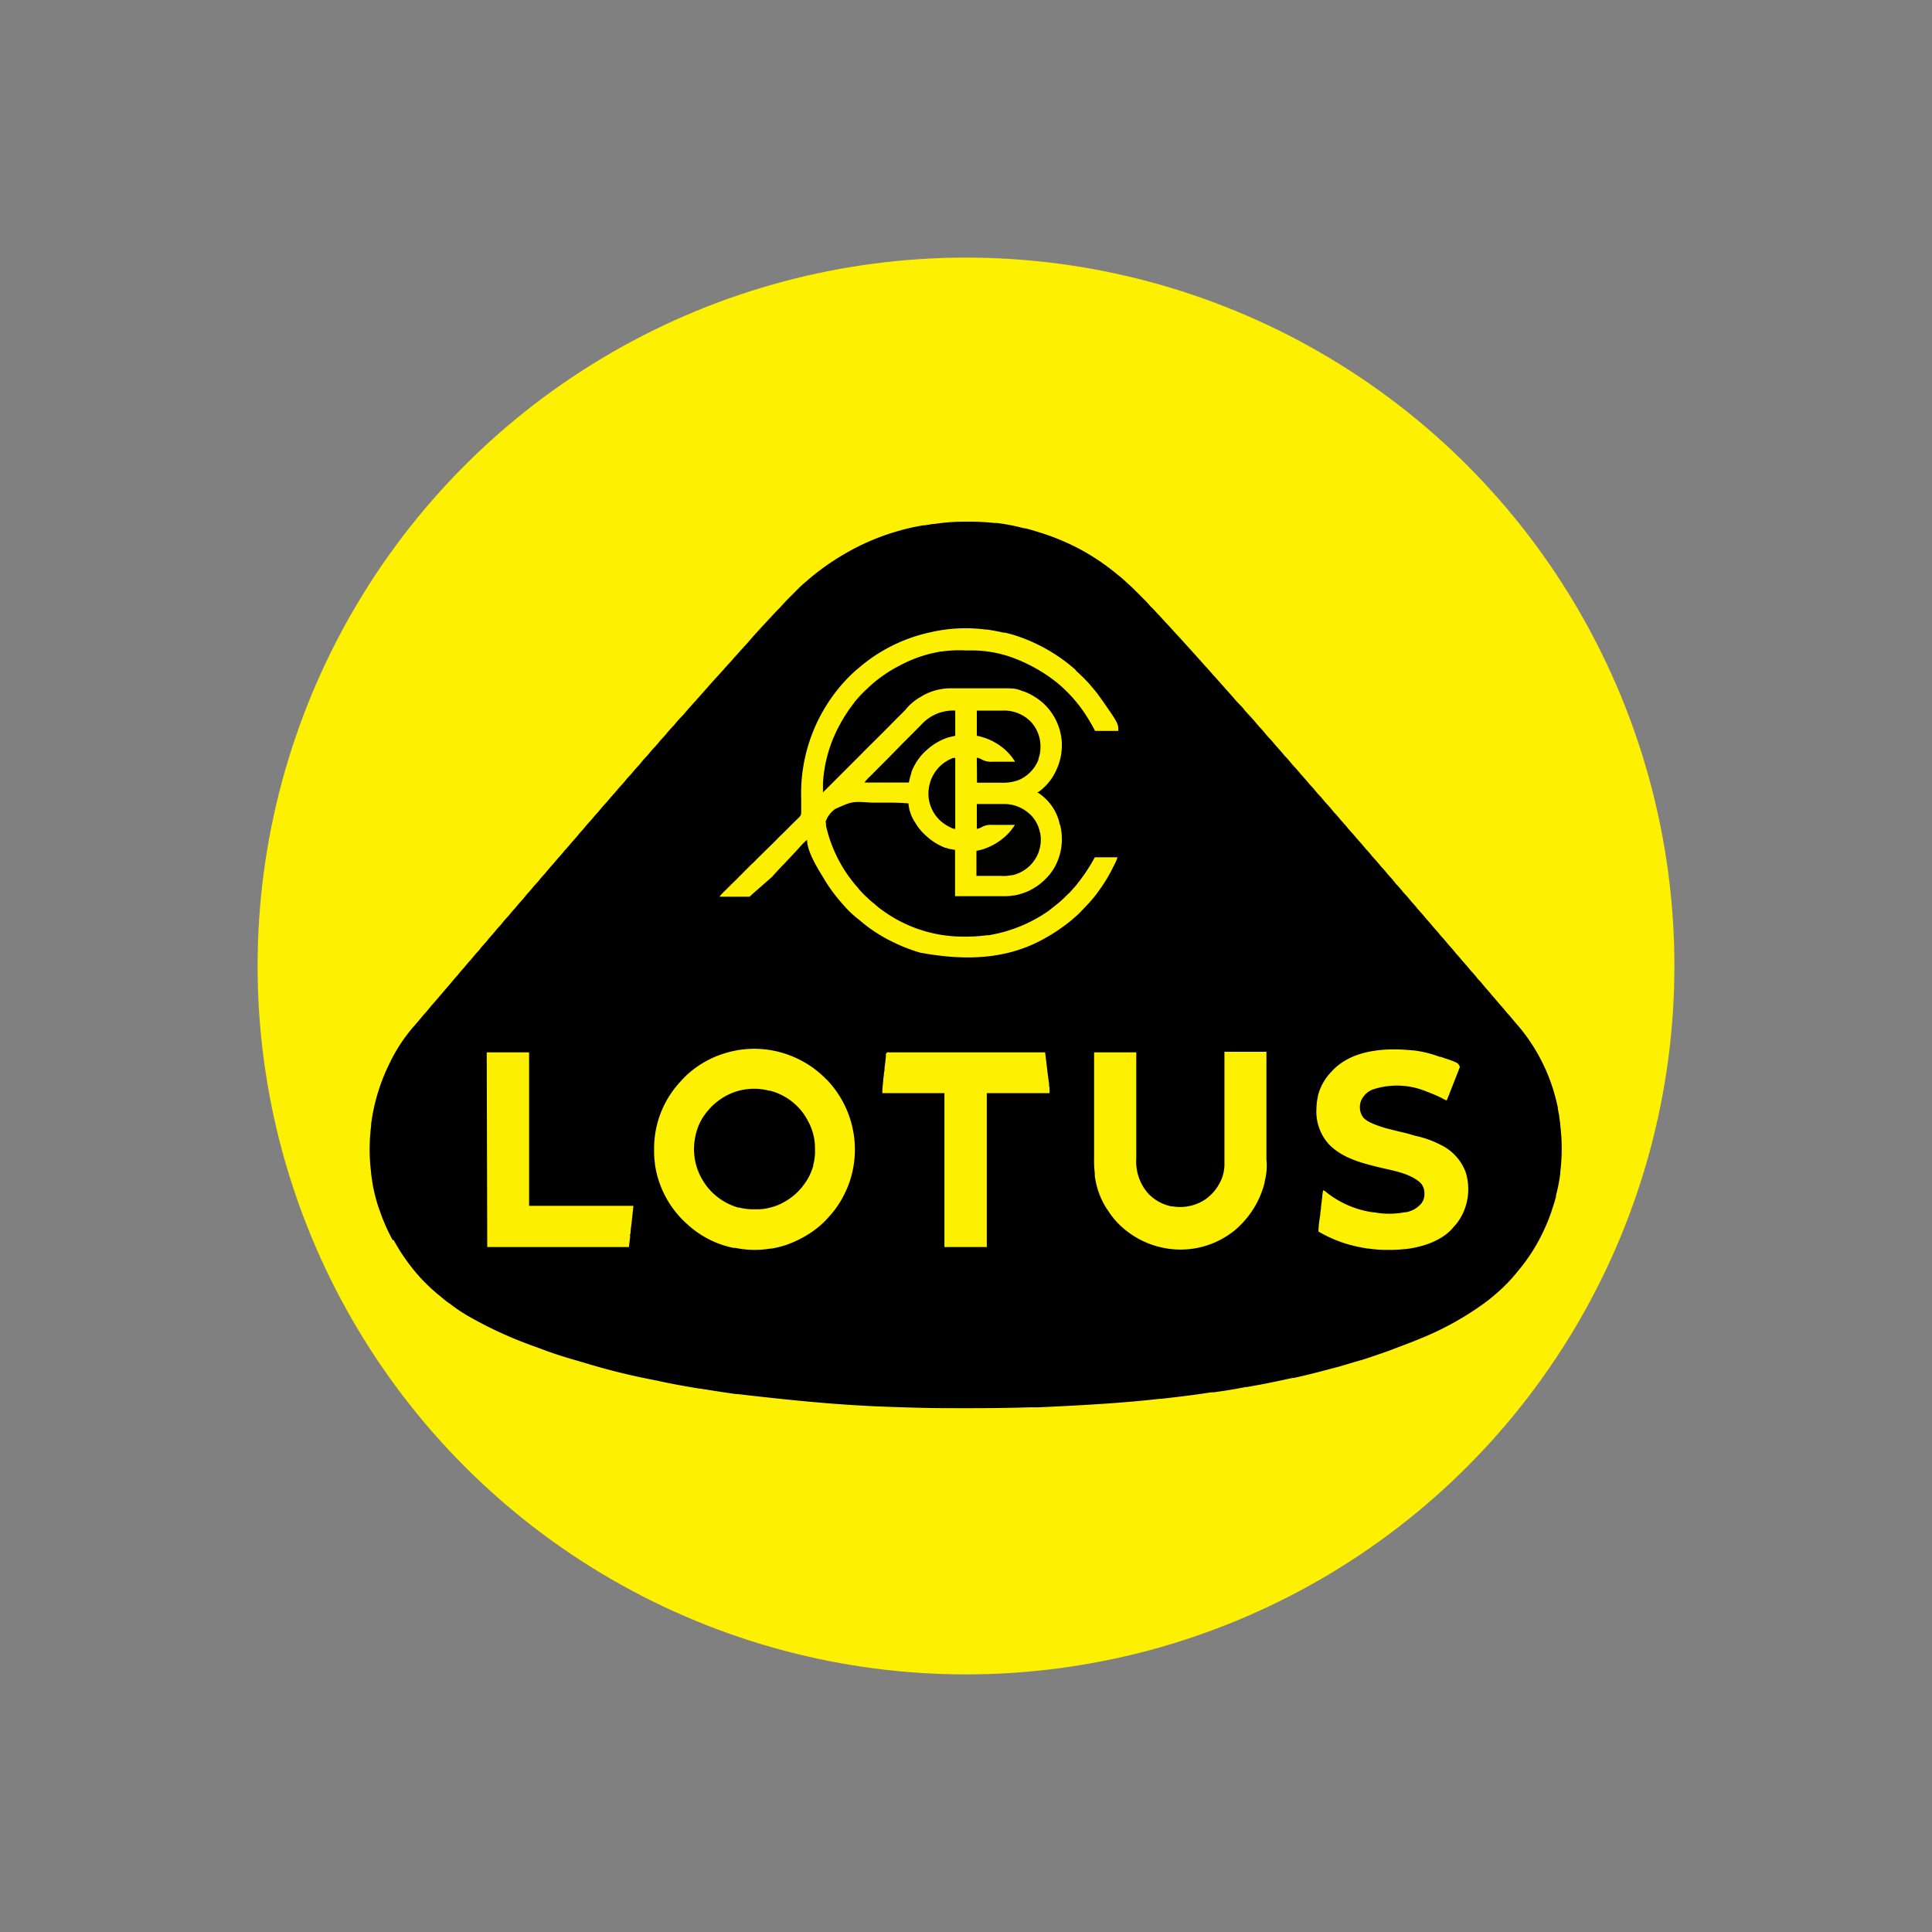
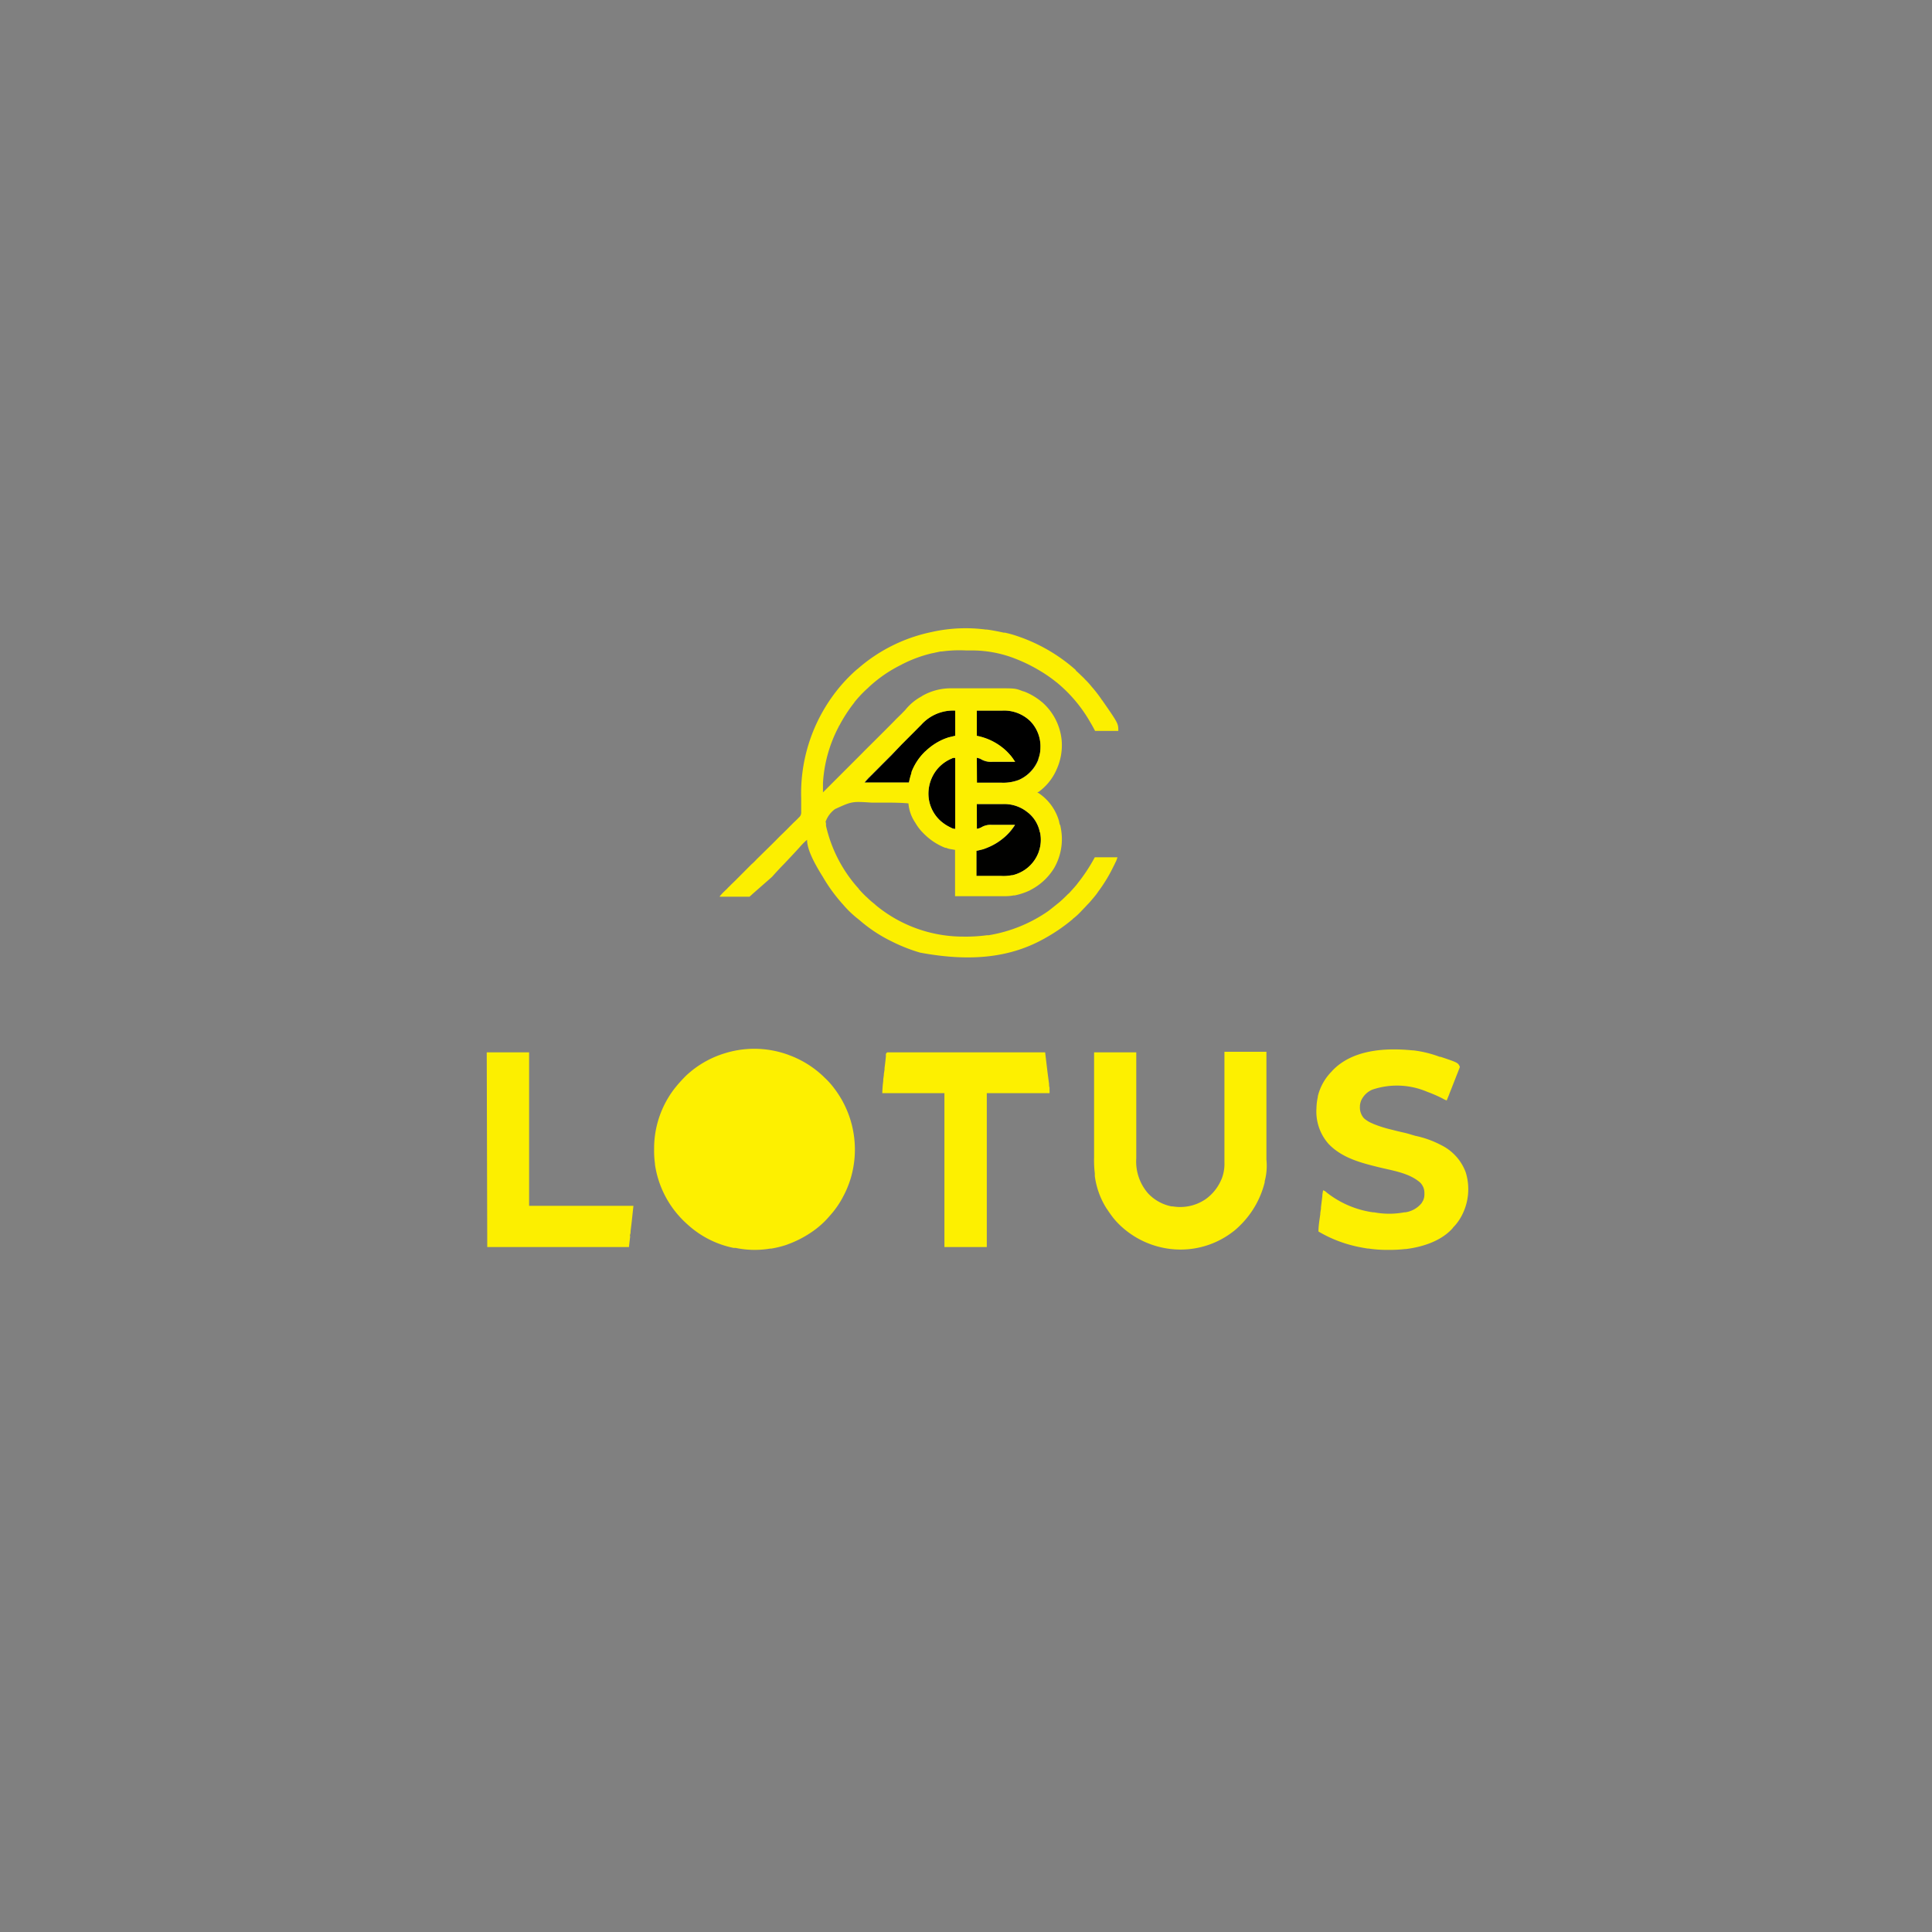
<svg xmlns="http://www.w3.org/2000/svg" id="Layer_1" data-name="Layer 1" viewBox="0 0 300 300">
  <rect x="0" y="0" width="300" height="300" fill="#808080" stroke="none" />
-   <circle cx="150" cy="150" r="110" fill="#fdf000" />
-   <path d="M149.8,81h.42a36.74,36.74,0,0,1,4.19.21l.39,0a32.38,32.38,0,0,1,4.26.83l.17,0c.62.16,1.24.33,1.86.53l.32.1a35.94,35.94,0,0,1,7,3l.15.09a35.44,35.44,0,0,1,5,3.49l.29.23c.35.28.69.58,1,.88l.52.47c.3.26.57.53.85.81l.16.16.34.34.51.51.33.33.15.15c.27.27.52.53.76.82s.26.28.4.41.44.45.65.69a4.37,4.37,0,0,0,.42.44c.11.11.21.22.31.34l.72.79c.32.33.63.66.93,1l.5.55c.59.64,1.18,1.28,1.76,1.93l.77.85c.22.24.44.48.65.73l.46.5.67.75c.22.25.44.5.67.74l.77.87c.17.2.35.4.53.59l.63.71.39.44c.21.22.41.45.6.68l.4.44c.29.33.59.66.88,1s.63.73,1,1.09.43.47.64.73.59.68.9,1,.53.59.79.89l.19.23.09.11c.21.25.43.48.65.72s.41.46.6.7.52.6.79.89.49.55.72.83.34.39.51.58.54.6.79.91.34.39.52.58.53.6.78.91.34.39.52.58.53.6.79.91.34.39.51.58.54.6.79.91.32.37.49.55.51.58.75.88.38.43.58.64.35.4.52.61.43.51.66.75.54.6.79.92.32.36.48.54.52.58.76.89l.45.51c.21.22.4.44.59.68s.46.54.71.81.45.52.67.79l.48.54c.27.29.52.58.77.89s.29.34.45.51.39.44.58.68.41.48.63.72.51.58.76.88.29.34.45.51.49.56.72.86l.46.51c.25.27.49.56.72.85s.3.35.45.51.5.56.73.86l.45.51c.26.27.5.56.73.85l.45.51c.26.28.49.57.73.86l.45.51c.26.28.5.56.73.86l.42.47c.19.21.38.43.56.65s.38.47.59.69.49.56.73.86a6.14,6.14,0,0,0,.42.47c.19.21.37.43.55.65s.39.46.6.69.49.56.73.86.27.32.41.47.47.55.7.83l.56.63.42.49c.19.24.38.47.59.69s.49.56.73.86.27.32.42.47.47.55.7.83l.41.48c.25.26.48.54.7.82l.42.48c.24.27.47.54.7.83l.42.47c.24.27.47.55.7.83s.27.32.42.48.46.53.68.8l.55.65.41.47.16.19a28.49,28.49,0,0,1,5.86,12.41l0,.17c.07.36.15.72.21,1.07l0,.14c.06.37.11.74.16,1.1l0,.21a29.73,29.73,0,0,1,0,7.24l0,.23a26.05,26.05,0,0,1-.66,3.37l0,.16c-.14.6-.32,1.18-.52,1.77l-.06.19a27.16,27.16,0,0,1-1.16,3l-.22.48a28.17,28.17,0,0,1-4.08,6.33l-.08.1a23.91,23.91,0,0,1-2.83,2.95l-.33.29c-.58.51-1.17,1-1.79,1.44l-.14.11a46.79,46.79,0,0,1-10.1,5.54l-.12.05c-1.29.54-2.6,1-3.92,1.52l-.51.19c-.82.3-1.65.58-2.48.86l-.16.06c-.9.31-1.79.59-2.7.84l-1.63.48c-.72.23-1.44.41-2.18.6l-.64.17c-1.69.45-3.38.88-5.09,1.25l-.2,0-1.58.34-.37.08c-1.5.32-3,.62-4.53.88l-.61.11-.16,0-.91.17c-1.12.21-2.23.39-3.36.55l-.6.09-.41,0-1.34.2c-2.17.32-4.35.57-6.53.82l-.21,0c-4.91.55-9.84.91-18.86,1.32l-1.46,0c-3,.1-6,.13-8.93.13h-1.22c-2.48,0-5,0-7.44-.08H142c-1.85-.05-3.7-.11-5.54-.19h-.14c-5.6-.26-11.19-.68-21.82-1.92l-.22,0c-1.85-.26-3.71-.55-5.56-.85l-.13,0c-2-.33-4-.68-6-1.11-.43-.1-.87-.19-1.3-.27a103,103,0,0,1-10.39-2.58l-1.32-.39c-2-.56-4-1.21-5.89-1.94l-.14-.06a63,63,0,0,1-11-5l-.49-.3a21.18,21.18,0,0,1-2-1.38l-.55-.39c-.4-.29-.77-.6-1.14-.91l-.42-.35a26.45,26.45,0,0,1-2-1.84l-.15-.15c-.29-.29-.57-.59-.84-.91l-.18-.2c-.48-.56-.94-1.13-1.37-1.72l-.11-.14a29.66,29.66,0,0,1-2.19-3.46L61,192.6a28.21,28.21,0,0,1-2-4.51c-.06-.15-.11-.3-.17-.46a24.9,24.9,0,0,1-1.24-5.85l-.06-.53a29.87,29.87,0,0,1,.1-6.48l0-.23a29.78,29.78,0,0,1,3-9.7l.08-.18a25.55,25.55,0,0,1,3.66-5.42l.49-.56.1-.11.55-.67c.22-.27.45-.53.69-.79l.4-.48c.32-.4.66-.78,1-1.17l.48-.56.09-.11.18-.21.38-.44.18-.21.47-.55c.29-.33.57-.66.85-1s.45-.54.68-.79.29-.33.42-.5.46-.54.7-.81.28-.33.42-.5.46-.54.7-.8l.42-.5c.22-.28.46-.54.7-.8s.28-.33.41-.5.46-.54.7-.81.29-.33.42-.5.46-.54.7-.8l.42-.5c.22-.28.46-.54.7-.8s.28-.33.41-.5.49-.58.75-.86.39-.45.58-.68.37-.43.55-.63.28-.33.42-.5.49-.57.75-.85.39-.46.57-.69.37-.42.56-.63l.42-.5c.24-.29.49-.57.75-.85s.29-.34.43-.52.49-.57.75-.85l.43-.51c.24-.3.49-.58.74-.86s.3-.33.44-.51.49-.57.74-.85l.44-.51c.23-.3.49-.58.74-.86s.3-.33.44-.51.49-.57.74-.85l.44-.51c.23-.3.49-.58.74-.86s.29-.33.43-.51.47-.54.71-.81.46-.52.68-.79.4-.46.6-.68l.43-.51c.23-.28.47-.55.71-.81s.37-.41.54-.62.46-.54.71-.81.35-.4.52-.61.5-.58.76-.86.47-.53.69-.81.38-.43.57-.64.36-.4.53-.61.49-.57.75-.85.47-.54.69-.82.38-.42.57-.63.36-.4.53-.61a11.42,11.42,0,0,1,.8-.9c.25-.27.48-.55.71-.83s.4-.46.61-.68.38-.42.55-.64.52-.6.79-.89.4-.43.58-.66.59-.69.9-1,.53-.59.79-.89.73-.84,1.11-1.25l.48-.54.38-.43c.17-.19.34-.37.5-.56l.64-.72c.12-.13.24-.26.35-.4l.64-.72.36-.4.92-1c.21-.24.42-.47.62-.71l.66-.72.47-.52c.21-.25.43-.49.64-.72s.32-.35.47-.53l.64-.71.54-.59,1-1.15.26-.28.09-.1.51-.57.83-.9.7-.75.86-.93.12-.12.55-.57c.14-.14.27-.28.4-.43.3-.34.61-.65.93-1l.19-.19.41-.41.52-.52.4-.4.19-.19c.35-.35.71-.69,1.09-1l.2-.17a37.66,37.66,0,0,1,6.37-4.48l.21-.12a35.67,35.67,0,0,1,8.11-3.29l.2-.06c1.06-.28,2.13-.51,3.22-.69l.18,0,1.4-.22.2,0A31.73,31.73,0,0,1,149.8,81Z" />
  <path d="M122.38,163.78l.15.06a15.43,15.43,0,0,1,5.44,3.42l.11.11a12.08,12.08,0,0,1,1.5,1.69l.08.1a17,17,0,0,1,1.1,1.7l.07.13a15.68,15.68,0,0,1,1.32,11.8,15.35,15.35,0,0,1-1.27,3.09l-.06.12a14.12,14.12,0,0,1-1.92,2.73l-.14.16a13.75,13.75,0,0,1-1.91,1.83l-.1.08a16.63,16.63,0,0,1-4.37,2.4l-.2.08a15.44,15.44,0,0,1-2.41.6l-.17,0a14.58,14.58,0,0,1-5.35-.1l-.31,0a15,15,0,0,1-7.14-3.61l-.1-.09a15.37,15.37,0,0,1-5-9.28v-.12a14.1,14.1,0,0,1-.13-2.15v-.16a15.22,15.22,0,0,1,3.24-9.43l.14-.17c.37-.46.76-.89,1.17-1.32l.13-.14a11.42,11.42,0,0,1,1-.91l.14-.12a15.28,15.28,0,0,1,5.2-2.74l.16-.05A15.39,15.39,0,0,1,122.38,163.78Z" fill="#fdf000" />
  <path d="M169.86,163.41h6.58V165c0,1.73,0,3.46,0,5.19v3.57c0,.89,0,1.78,0,2.67v1.64c0,.38,0,.75,0,1.13v.65a7.51,7.51,0,0,0,1.7,5.3l.08.1a6.8,6.8,0,0,0,3.71,2.08l.19,0a7,7,0,0,0,5.07-1.11,7.13,7.13,0,0,0,2.43-3l.08-.17a6.37,6.37,0,0,0,.43-2.55v-1.49c0-.38,0-.76,0-1.14v-1.64c0-.89,0-1.78,0-2.67s0-1.73,0-2.59v-1c0-2.22,0-4.44,0-6.65h6.52v7.92c0,.88,0,1.76,0,2.64v6.19a9.34,9.34,0,0,1-.27,3.37l0,.16a14.17,14.17,0,0,1-3.55,6.41l-.15.15a12.58,12.58,0,0,1-1.09,1l-.1.07a13.29,13.29,0,0,1-8.2,2.8h-.14a13.64,13.64,0,0,1-9.66-4.2,12,12,0,0,1-1-1.22l-.07-.1c-.17-.23-.33-.47-.49-.71l-.12-.17A12.45,12.45,0,0,1,170,182.6c0-.14,0-.27,0-.4a17.3,17.3,0,0,1-.11-2.49V173.6c0-.86,0-1.72,0-2.59v-7.6Z" fill="#fdf000" />
  <path d="M219.33,163.1h.14a17.47,17.47,0,0,1,4.08,1l.14,0c2.7.91,2.7.91,3,1.56l-.12.34-.09.22-.09.24-.1.25c-.07.18-.15.37-.22.56l-.42,1.07-.3.77-.08.19-.21.54-.06.17-.36.87a4.27,4.27,0,0,1-.68-.33,21.58,21.58,0,0,0-2.3-1l-.15-.06a11.93,11.93,0,0,0-8.42-.29,3.33,3.33,0,0,0-1.76,1.76,3.53,3.53,0,0,0-.16.7v.16a2.5,2.5,0,0,0,.63,1.83,4.57,4.57,0,0,0,1.34.81l.12.06a18.45,18.45,0,0,0,2.61.84l.45.11c.53.14,1.07.27,1.61.39s.87.22,1.29.35l.55.16a15.11,15.11,0,0,1,3.89,1.38l.18.09a7.65,7.65,0,0,1,3.76,4.21,8.83,8.83,0,0,1-.58,6.63,7.55,7.55,0,0,1-1.19,1.72,1.75,1.75,0,0,0-.27.32c-1.77,2-4.71,2.92-7.24,3.23h-.13a21.1,21.1,0,0,1-2.51.13h-.19a19,19,0,0,1-3-.21l-.15,0-.76-.13-.47-.09a20.24,20.24,0,0,1-6.38-2.42c0-.9.16-1.78.28-2.67,0-.29.07-.59.11-.88l0-.22.21-1.69c0-.31.07-.63.12-.94a1.26,1.26,0,0,1,.54.33,15,15,0,0,0,7.22,3.09l.17,0a12.64,12.64,0,0,0,4.67,0l.15,0a4,4,0,0,0,2.53-1.41,2.75,2.75,0,0,0,.17-.29l.08-.13a2.38,2.38,0,0,0,.2-1.12v-.16a2.23,2.23,0,0,0-.66-1.51c-1.71-1.52-4.37-1.87-6.53-2.41-2.72-.67-5.49-1.41-7.53-3.43l-.14-.14a7.58,7.58,0,0,1-1.9-5.57,8.35,8.35,0,0,1,.21-1.73l0-.12a8.24,8.24,0,0,1,2.15-3.85l.12-.14C210.05,162.94,215.19,162.69,219.33,163.1Z" fill="#fdf000" />
  <path d="M137.77,163.41h24.52l.37,3.1.24,1.82c0,.18,0,.36.07.54l0,.16,0,.15v.12a3.23,3.23,0,0,1,0,.44h-9.74v23.9h-6.58v-23.9H137a18.83,18.83,0,0,1,.15-1.91l0-.22.09-.66c0-.29.08-.58.11-.87l0-.22c.08-.6.15-1.2.21-1.81l0-.2,0-.18A.57.57,0,0,1,137.77,163.41Z" fill="#fdf000" />
  <path d="M75.58,163.41h6.58v23.83h16.2c-.29,2.71-.29,2.71-.44,3.9,0,.18,0,.36-.07.54s0,.22,0,.33c-.07.54-.12,1.08-.19,1.63h-22Z" fill="#fcef00" />
-   <path d="M119.46,169.37l.15,0a9.34,9.34,0,0,1,5,3.34l.1.13a10.22,10.22,0,0,1,.77,1.27l.07.12a8.68,8.68,0,0,1,1,4.16v.16a7.56,7.56,0,0,1-.27,2.32l0,.15a8.73,8.73,0,0,1-1.57,3.08l-.12.17a9.49,9.49,0,0,1-3.17,2.56l-.18.1a8.35,8.35,0,0,1-1.37.51l-.19.05a7.85,7.85,0,0,1-2.21.29H117a8.9,8.9,0,0,1-2.23-.27l-.14,0a9.46,9.46,0,0,1-5.62-4.42,9.31,9.31,0,0,1-1-6.77c0-.12.06-.24.08-.36a8.47,8.47,0,0,1,1.94-3.61l.08-.1a8.61,8.61,0,0,1,1.28-1.21l.1-.07A9.19,9.19,0,0,1,119.46,169.37Z" />
  <path d="M151.68,124.86h4.06a5.68,5.68,0,0,1,3.88,1.33l.12.09a5.16,5.16,0,0,1,1.68,2.76l.07.22a5.51,5.51,0,0,1-.19,3l-.09.23a5.66,5.66,0,0,1-3.08,3.13,5,5,0,0,1-.93.3l-.11,0a6.6,6.6,0,0,1-1.66.11h-3.82v-3.91l1.06-.25c.21-.07.41-.14.62-.23l.15-.06a9.09,9.09,0,0,0,2.39-1.45l.1-.08a8.54,8.54,0,0,0,1.53-1.7l.1-.15.07-.12H154a2.77,2.77,0,0,0-1.61.38,2,2,0,0,1-.69.23Z" fill="#010100" />
  <path d="M151.68,110.34h4A5.82,5.82,0,0,1,160,112a5.62,5.62,0,0,1,1.56,4.13,4.81,4.81,0,0,1-.32,1.72l-.05.13a5.7,5.7,0,0,1-3,3.12,6.61,6.61,0,0,1-2.64.44h-3.88v-3.85a1.73,1.73,0,0,1,.7.25,3.15,3.15,0,0,0,1.76.37h1.1c.27,0,.54,0,.81,0h1.58c-.08-.13-.17-.25-.26-.38l-.08-.12a5.37,5.37,0,0,0-.56-.7l-.16-.17-.18-.18-.1-.1a9.22,9.22,0,0,0-4.61-2.38Z" />
  <path d="M148.32,110.34v3.91l-1,.25c-.21.07-.42.14-.63.23l-.15.06a9.22,9.22,0,0,0-2.82,1.88l-.15.14a8.81,8.81,0,0,0-2,3.09l0,.12a10.91,10.91,0,0,0-.4,1.49h-6.89c.25-.29.5-.56.77-.83l.11-.12.38-.38.27-.27.89-.89.3-.31,1.45-1.44L140,115.6l1.28-1.29.77-.77.72-.72.27-.26A6.62,6.62,0,0,1,148.32,110.34Z" />
  <path d="M148.32,117.66v11.05a1.48,1.48,0,0,1-.6-.16l-.12-.06-.12-.06-.14-.07a6.27,6.27,0,0,1-1.06-.7l-.15-.12a5.67,5.67,0,0,1-1.94-3.77,6,6,0,0,1,1.38-4.38,6,6,0,0,1,2.2-1.6l.16-.08A.84.84,0,0,1,148.32,117.66Z" />
  <path d="M167.33,137.17l-.19.25c-.38.45-.77.88-1.17,1.31l-.12.09c-.48.48-.93.93-1.45,1.36a2.2,2.2,0,0,1-.18.14c-.41.34-.82.66-1.25,1a.25.25,0,0,0-.11.09,22.63,22.63,0,0,1-9.33,3.81l-.25,0a25.1,25.1,0,0,1-4,.21h-.21a21.27,21.27,0,0,1-13-4.81c-.11-.09-.22-.21-.34-.3a12.23,12.23,0,0,1-1.13-1,.86.86,0,0,1-.18-.16c-.37-.34-.71-.72-1.05-1.09a.36.36,0,0,0-.11-.16,21.68,21.68,0,0,1-5-9.69,1.19,1.19,0,0,0,0-.22c0-.23,0-.23-.07-.37a4.11,4.11,0,0,1,1.48-2c2.63-1.2,2.63-1.2,5.67-1l1.82,0c1.29,0,2.61,0,3.9.12a6.21,6.21,0,0,0,1,2.9l.09.14a7.45,7.45,0,0,0,1.23,1.59l.09.09a9.59,9.59,0,0,0,3.31,2.18l.14,0a2.36,2.36,0,0,0,.57.18l.81.14v7.19h2.86c.64,0,1.23,0,1.84,0h3a7.22,7.22,0,0,0,1.4-.12l.16,0a10.41,10.41,0,0,0,2.29-.75.35.35,0,0,0,.12-.07,9.25,9.25,0,0,0,3.7-3.4,9,9,0,0,0,1-6.49c0-.11,0-.11-.07-.23s-.12-.41-.16-.61a7.8,7.8,0,0,0-3.2-4.36l-.11,0v-.14h.11a8.44,8.44,0,0,0,2.72-3.27,1.76,1.76,0,0,0,.09-.2,9.06,9.06,0,0,0,.8-4.61,9,9,0,0,0-3-5.85l-.12-.09a9.7,9.7,0,0,0-2.7-1.59,1.94,1.94,0,0,1-.2-.05c-1.18-.45-1.18-.45-3.88-.45H147.7a8.9,8.9,0,0,0-4.5,1.18.51.51,0,0,1-.13.09,8.32,8.32,0,0,0-2.5,2.09c-.16.18-.34.34-.5.52l-.88.86c-.41.43-.84.86-1.27,1.29-.68.69-1.39,1.39-2.07,2.07s-1.36,1.34-2,2l-.11.11-.64.64-5.22,5.22-.09.09v-.41c0-.3,0-.59,0-.91v-.13a21.4,21.4,0,0,1,2.45-8.76.28.28,0,0,1,.09-.16,23.59,23.59,0,0,1,2.24-3.47c.07-.07.07-.07.09-.14a18.54,18.54,0,0,1,2-2.13c.12-.09.21-.21.32-.3a21,21,0,0,1,5-3.42.81.81,0,0,1,.18-.1,20.43,20.43,0,0,1,4.56-1.67,4.1,4.1,0,0,0,.48-.1l.86-.18.18,0A20.45,20.45,0,0,1,150,101h.11l.75,0h.23a18.48,18.48,0,0,1,6.49,1.25l.15.06a24.38,24.38,0,0,1,4,2l.12.07a23.07,23.07,0,0,1,2.06,1.45.27.27,0,0,0,.12.09,22.28,22.28,0,0,1,5.26,6.22c.27.45.52.9.75,1.36h3.61c0-1.16,0-1.16-2.52-4.79a.25.25,0,0,1-.09-.11,19.77,19.77,0,0,0-1.32-1.73l-.29-.34a11,11,0,0,0-.91-1,1.29,1.29,0,0,1-.16-.18c-.41-.39-.82-.8-1.25-1.18A1.14,1.14,0,0,1,167,104a26.41,26.41,0,0,0-8.39-5l-.18-.06a16.92,16.92,0,0,0-2.43-.71.44.44,0,0,1-.18,0c-.87-.19-1.75-.37-2.64-.48a.47.47,0,0,1-.16,0,24.18,24.18,0,0,0-8,.31l-.45.1a25.14,25.14,0,0,0-11.4,5.71L133,104a24.64,24.64,0,0,0-4.06,4.59.34.34,0,0,0-.09.13A25.75,25.75,0,0,0,124.41,124v.2c0,.32,0,.64,0,.93l0,.37v.2l0,.41a1,1,0,0,1-.37.84.6.6,0,0,0-.13.14l-.48.47c-.16.14-.32.3-.45.43s-.52.53-.77.78-.75.74-1.14,1.11c-.59.61-1.2,1.22-1.81,1.81l-1.8,1.77-.11.12a7.89,7.89,0,0,1-.66.63l-2.49,2.5-.39.38-.2.19c-.19.18-.34.36-.55.54a3.33,3.33,0,0,1-.32.34.64.64,0,0,0-.15.14,8.64,8.64,0,0,0-.83.88l0,.06h4.62l.22-.19h0l.35-.32,2.93-2.57h0s-.07.08,0,0c.45-.52,1.38-1.52,1.86-2,.81-.86,1.65-1.74,2.45-2.63a10,10,0,0,1,1.13-1.13c0,1.68,1.41,4.06,2.25,5.44.07.12.14.21.2.32a25.32,25.32,0,0,0,2.77,3.88c.12.14.21.25.32.36a16,16,0,0,0,2.41,2.32c.13.11.29.23.43.36a22.85,22.85,0,0,0,4.2,2.82l.4.2a26.28,26.28,0,0,0,4.56,1.82c8.24,1.54,14.23.63,19.2-2.12a.68.68,0,0,0,.16-.09,27.12,27.12,0,0,0,4.27-2.92s.09-.07.11-.12a9.06,9.06,0,0,0,1-.88l.18-.18c.38-.41.79-.82,1.18-1.25.07-.05.11-.12.16-.16.45-.52.88-1,1.29-1.57a1.05,1.05,0,0,0,.07-.11,24.22,24.22,0,0,0,2.47-4.08,2.42,2.42,0,0,0,.12-.23.75.75,0,0,1,.09-.18.34.34,0,0,1,.09-.18,5.39,5.39,0,0,0,.27-.73H170A26.91,26.91,0,0,1,167.33,137.17Zm-15.65-19.51a2,2,0,0,1,.71.24,3,3,0,0,0,1.76.38h3.49l-.27-.38a.42.42,0,0,0-.08-.12,5.28,5.28,0,0,0-.56-.69,1.45,1.45,0,0,0-.16-.18l-.17-.18-.11-.11a9.24,9.24,0,0,0-4.61-2.37v-3.91h4A5.84,5.84,0,0,1,160,112a5.62,5.62,0,0,1,1.56,4.13,5,5,0,0,1-.32,1.71.78.78,0,0,0,0,.14,5.73,5.73,0,0,1-3,3.12,6.84,6.84,0,0,1-2.65.44h-3.88Zm-.06,14.46c.35-.07.69-.16,1-.24a6.56,6.56,0,0,0,.62-.23l.15-.06a9.15,9.15,0,0,0,2.4-1.45l.1-.08a8.19,8.19,0,0,0,1.52-1.7.83.83,0,0,0,.11-.15.47.47,0,0,1,.07-.12H154a2.76,2.76,0,0,0-1.62.38,2,2,0,0,1-.7.23v-3.85h4.06a5.76,5.76,0,0,1,3.89,1.33l.12.09a5.23,5.23,0,0,1,1.68,2.76c0,.07,0,.15.07.21a5.54,5.54,0,0,1-.2,3,.9.9,0,0,1-.08.23,5.68,5.68,0,0,1-3.09,3.13,5.82,5.82,0,0,1-.92.3l-.12,0a6.49,6.49,0,0,1-1.65.11h-3.82Zm-3.29-3.41a1.3,1.3,0,0,1-.61-.16l-.12-.06-.12-.06-.13-.07a6,6,0,0,1-1.07-.7l-.14-.11a5.77,5.77,0,0,1-1.95-3.78,6,6,0,0,1,1.39-4.39,5.86,5.86,0,0,1,2.19-1.59l.16-.08a.86.86,0,0,1,.4,0Zm-13.39-8,.11-.11c.13-.13.25-.25.39-.37a3.45,3.45,0,0,1,.26-.28c.3-.29.59-.59.89-.89.1-.11.21-.21.31-.31l1.44-1.45L140,115.6l1.29-1.29.77-.77.71-.72.27-.27a6.68,6.68,0,0,1,5.29-2.21v3.91l-1.06.25-.62.22-.16.07a9.36,9.36,0,0,0-2.81,1.88c-.06,0-.1.1-.16.14a8.78,8.78,0,0,0-2,3.09.43.43,0,0,1,0,.12,12.06,12.06,0,0,0-.39,1.49h-6.89C134.42,121.22,134.68,121,134.94,120.67Z" fill="#fcef00" />
</svg>